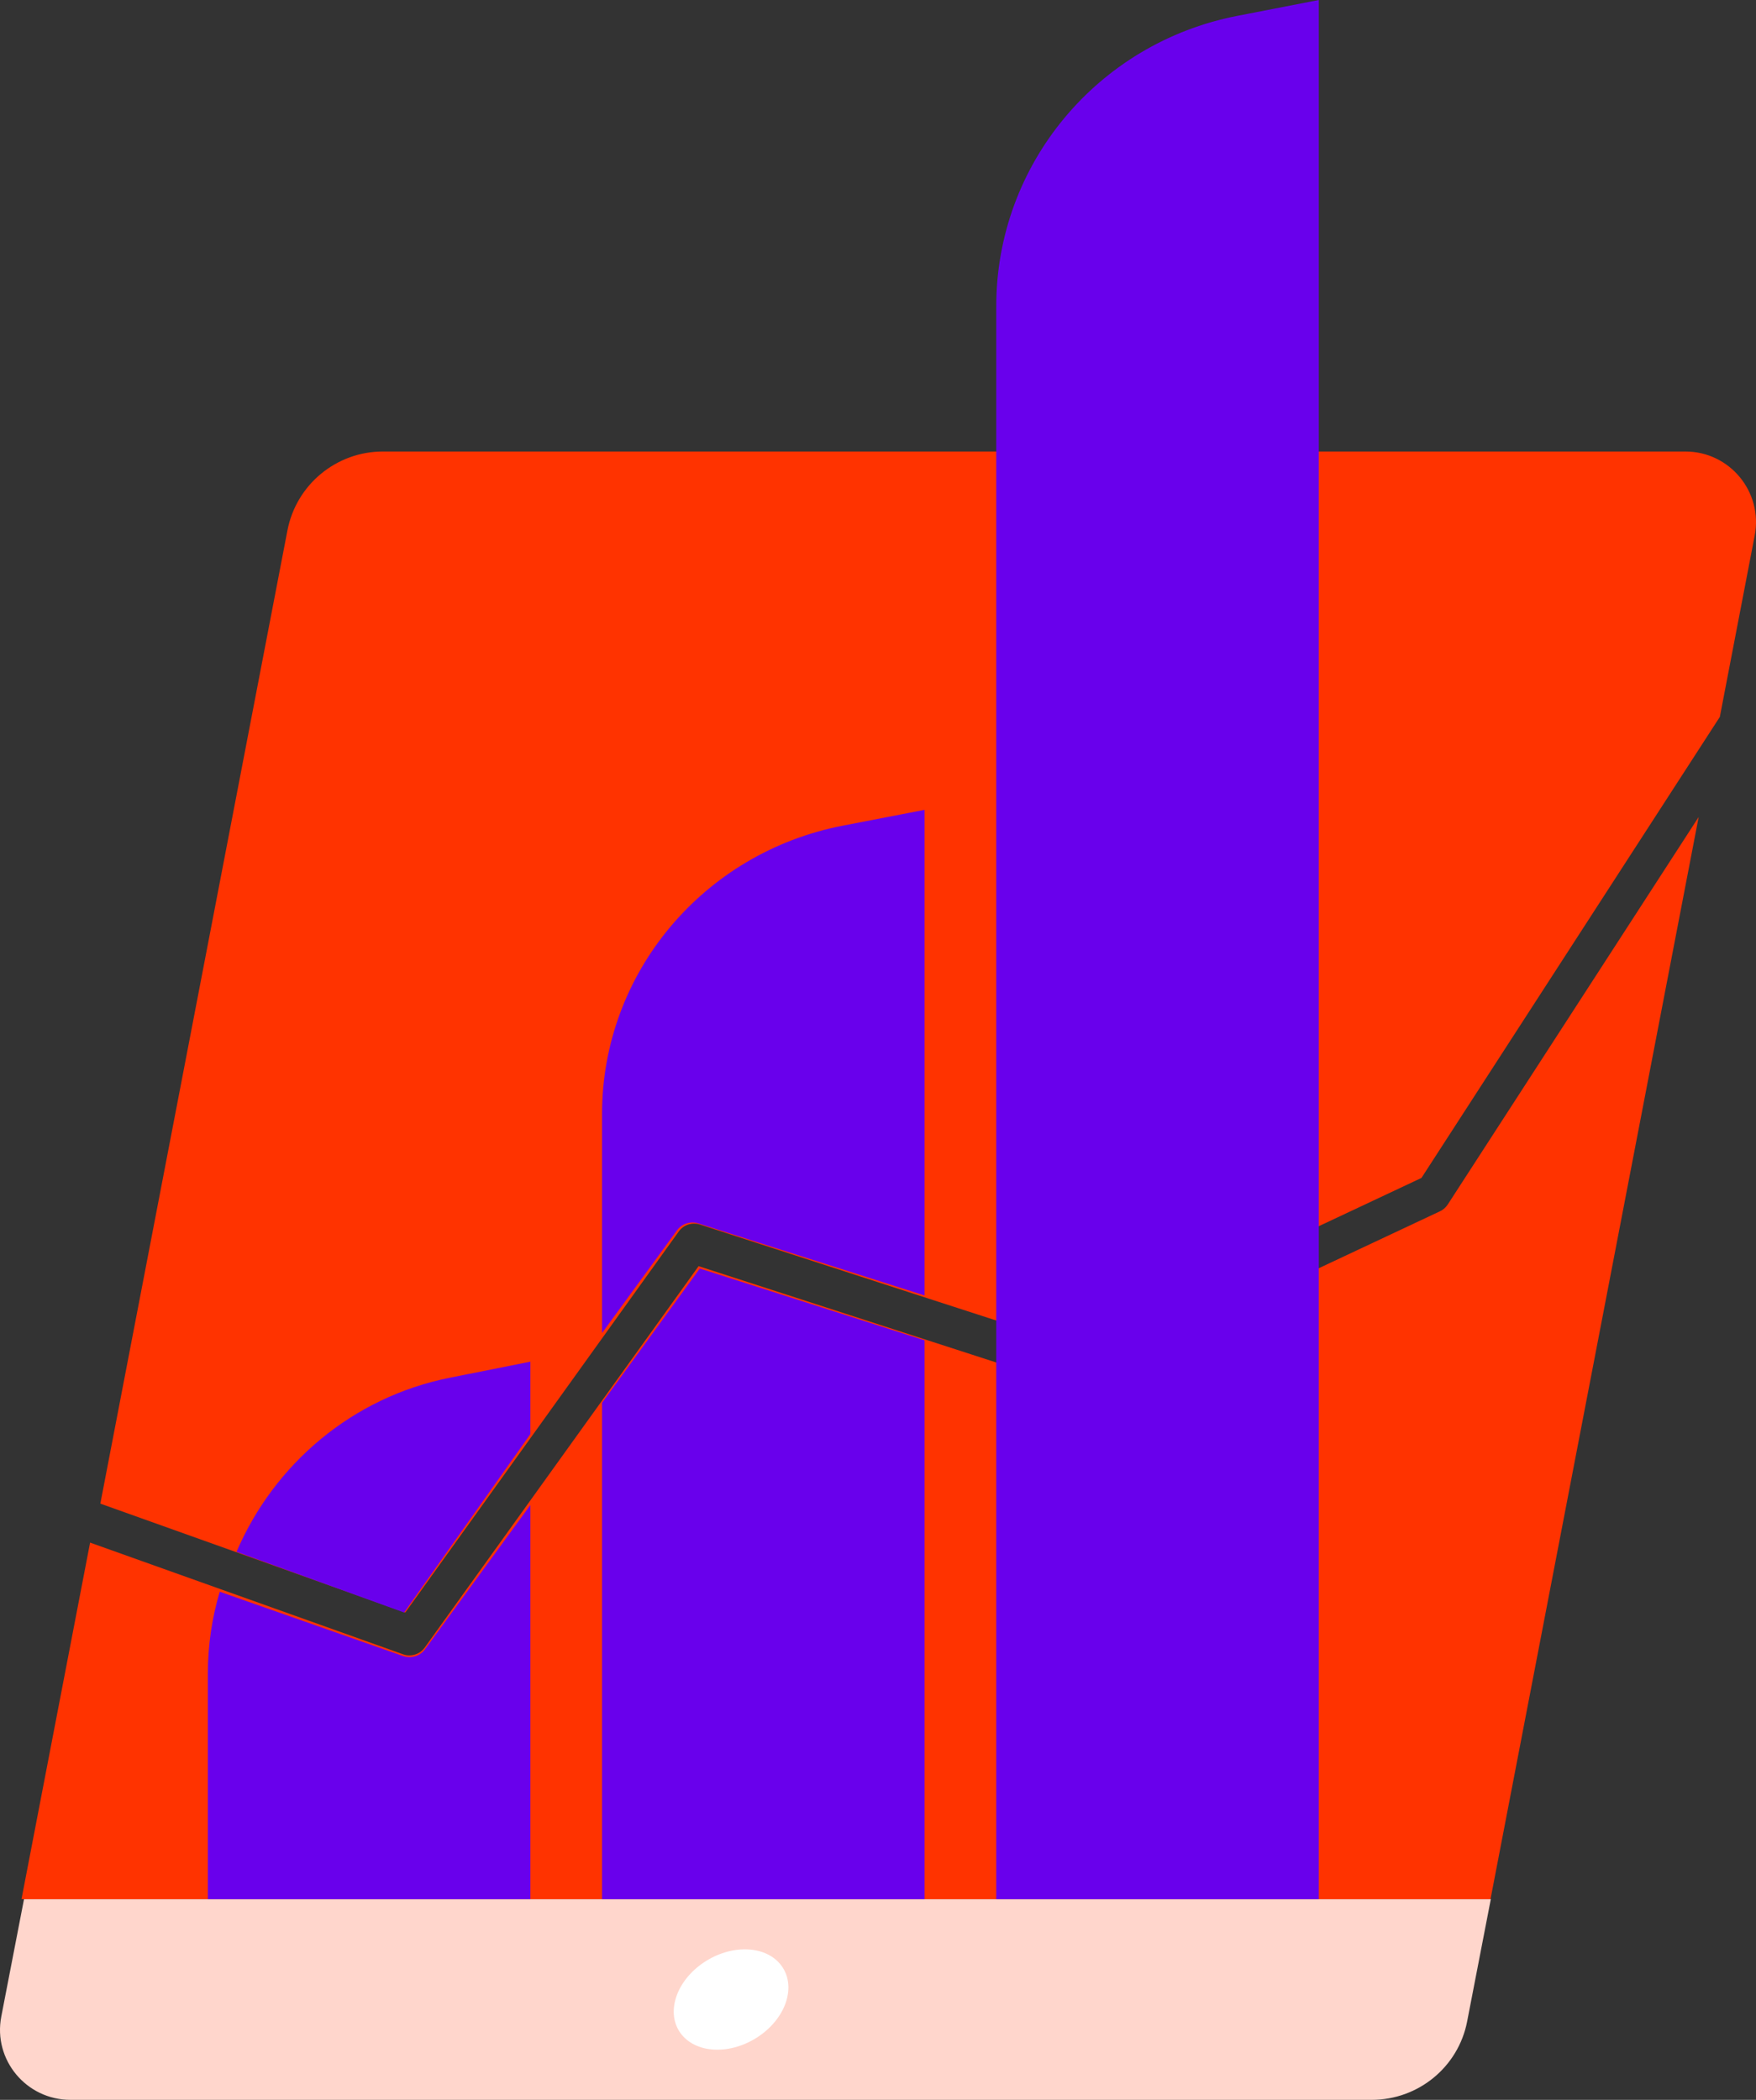
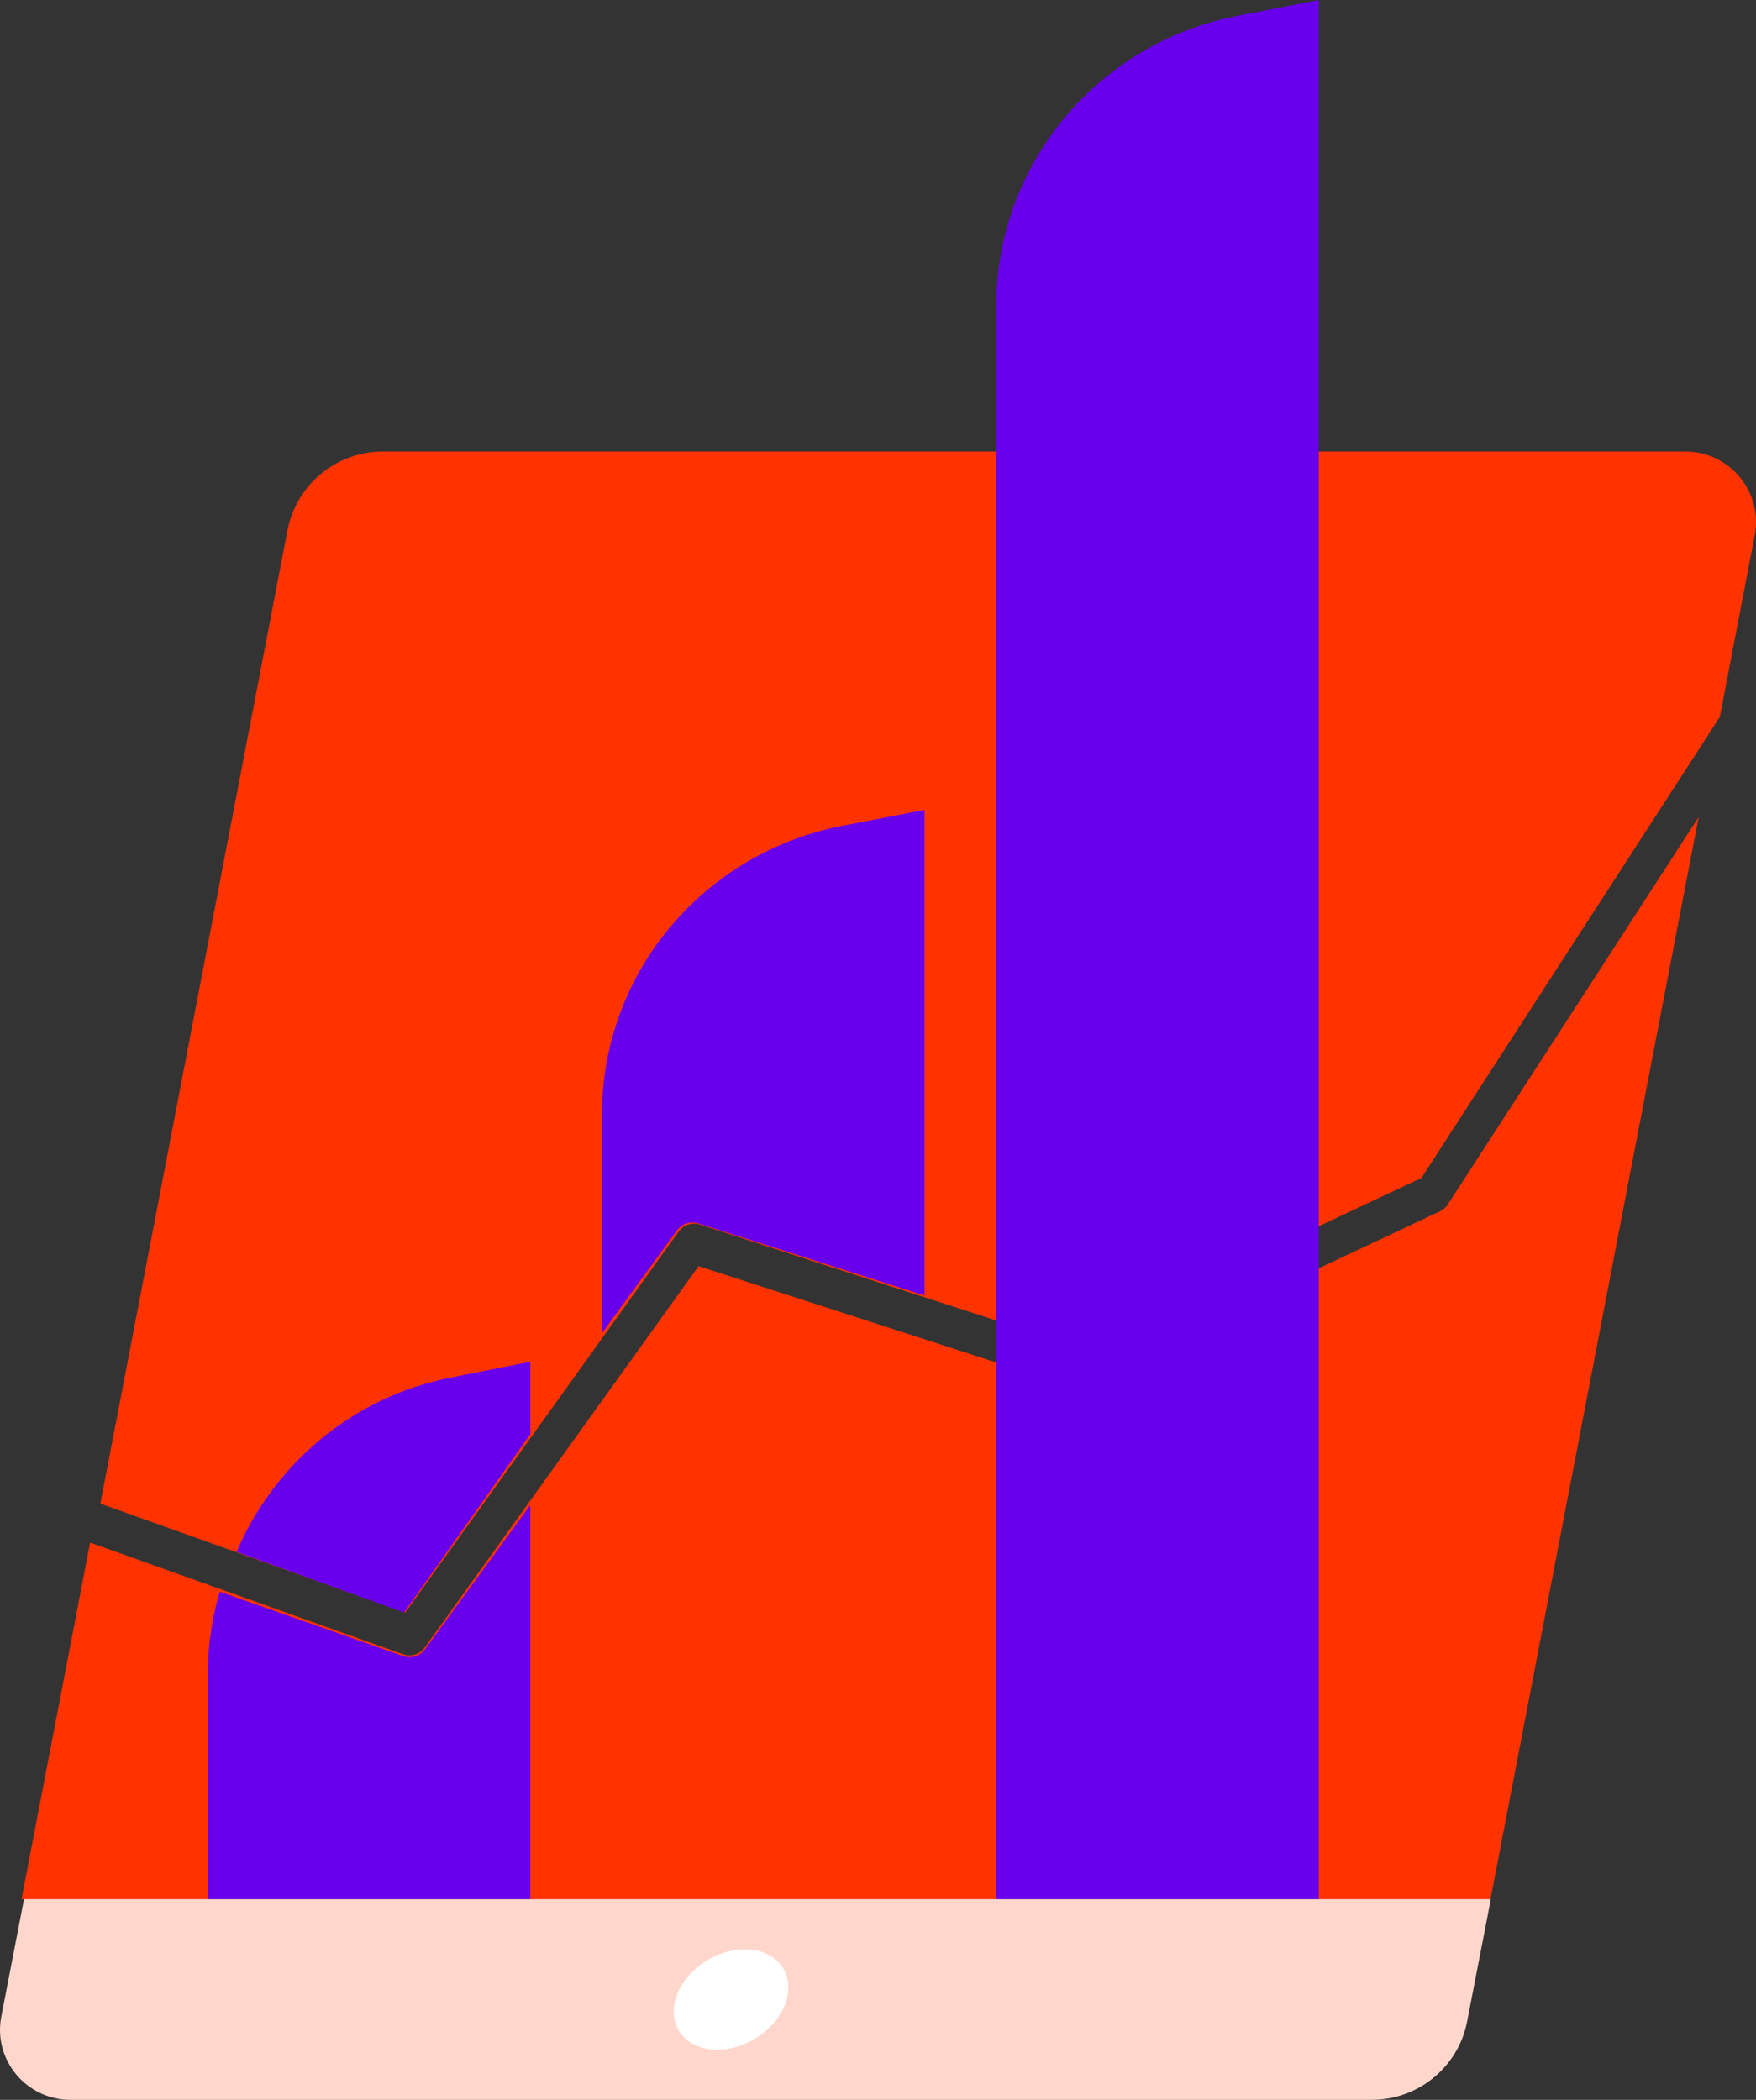
<svg xmlns="http://www.w3.org/2000/svg" width="245px" height="293px" viewBox="0 0 245 293" version="1.1">
  <rect x="0" y="0" width="245" height="293" fill="#333333" stroke="none" />
  <title>2-Productivity (1)</title>
  <g id="Website" stroke="none" stroke-width="1" fill="none" fill-rule="evenodd">
    <g id="Konecranes-neue-CI-Anpassungen-Vorschlag" transform="translate(-2561, -18256)">
      <g id="2-Productivity-(1)" transform="translate(2561, 18256)">
        <path d="M3.35,265 L0.18,281.374 C-0.987,287.405 3.662,293 9.842,293 L191.382,293 C197.882,293 203.468,288.414 204.696,282.069 L208,265 L3.35,265 Z" id="Fill-1" fill="#FFD6CC" />
        <path d="M56.548,225 L94.704,171.83 C95.37,170.903 96.558,170.513 97.646,170.863 L149.072,187.517 L198.324,164.361 L239.954,100.032 L244.819,74.72 C245.989,68.64 241.334,63 235.148,63 L53.431,63 C46.923,63 41.332,67.623 40.102,74.018 L14,209.807 L56.548,225 Z" id="Fill-3" fill="#FF3300" />
        <path d="M201.995,168.065 C201.727,168.477 201.351,168.807 200.906,169.016 L150.009,192.931 C149.408,193.215 148.722,193.26 148.084,193.053 L97.468,176.67 L59.257,229.888 C58.753,230.589 57.951,230.983 57.123,230.983 C56.827,230.983 56.53,230.934 56.24,230.831 L12.57,215.245 L3,265 L207.958,265 L237,114 L201.995,168.065 Z" id="Fill-5" fill="#FF3300" />
        <path d="M109.765,279 C108.705,282.866 104.368,286 100.077,286 C95.786,286 93.173,282.866 94.238,279 C95.304,275.134 99.641,272 103.925,272 C108.209,272 110.824,275.134 109.765,279" id="Fill-7" fill="#FFFFFF" />
        <path d="M56.383,225 L74,200.104 L74,190 L62.75,192.242 C49.163,194.952 38.256,204.281 33,216.533 L56.383,225 Z" id="Fill-9" fill="#6900EC" />
        <path d="M59.293,230.142 C58.784,230.839 57.976,231.228 57.139,231.228 C56.842,231.228 56.54,231.18 56.249,231.077 L30.657,222.096 C29.582,225.737 29,229.571 29,233.521 L29,265 L74,265 L74,210 L59.293,230.142 Z" id="Fill-11" fill="#6900EC" />
        <path d="M94.459,171.667 C95.132,170.746 96.331,170.358 97.429,170.706 L129,180.761 L129,113 L117.602,115.205 C98.079,118.98 84,135.829 84,155.416 L84,186 L94.459,171.667 Z" id="Fill-13" fill="#6900EC" />
-         <polygon id="Fill-15" fill="#6900EC" points="97.636 177 84 195.742 84 265 129 265 129 187.017" />
        <path d="M139,265 L184,265 L184,0 L172.602,2.22 C153.08,6.022 139,22.989 139,42.713 L139,265 Z" id="Fill-17" fill="#6900EC" />
      </g>
    </g>
  </g>
</svg>